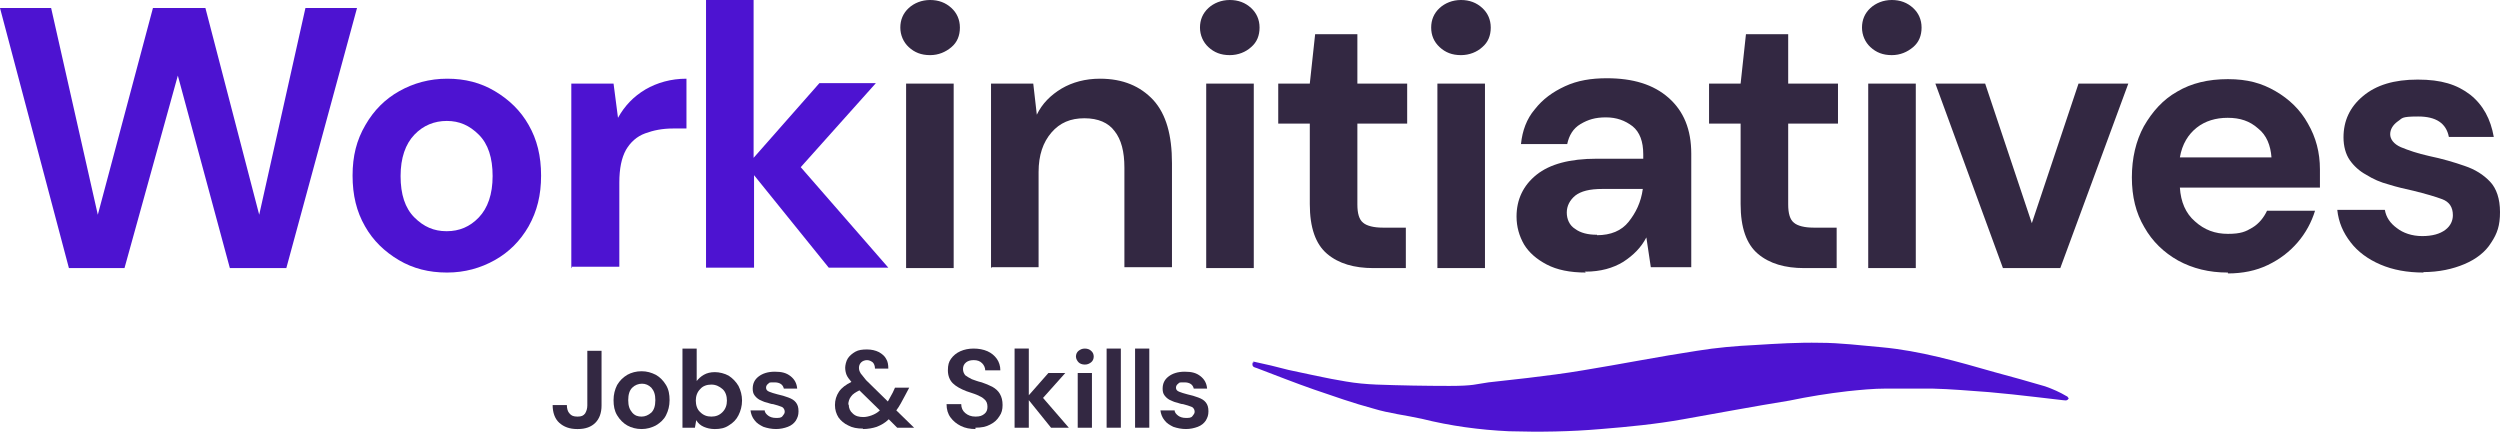
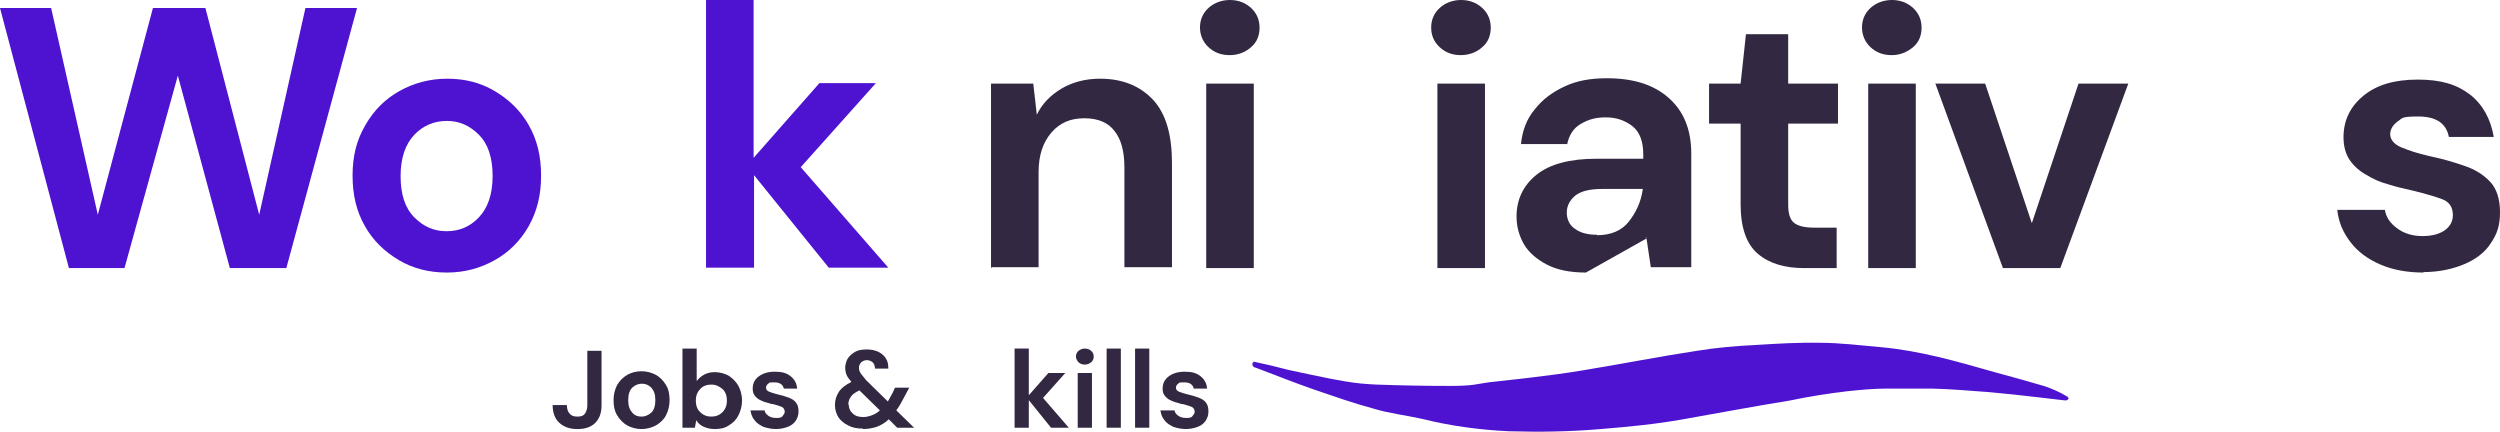
<svg xmlns="http://www.w3.org/2000/svg" id="Layer_1" data-name="Layer 1" viewBox="0 0 562.3 97.09">
  <defs>
    <style>      .cls-1 {        fill: #4d13d1;      }      .cls-1, .cls-2 {        stroke-width: 0px;      }      .cls-2 {        fill: #332842;      }    </style>
  </defs>
  <g id="Layer_1-2" data-name="Layer 1">
    <g id="Layer_1-2" data-name="Layer 1-2">
      <g id="Layer_1-2-2" data-name="Layer 1-2">
        <g id="Layer_1-2-2" data-name="Layer 1-2-2">
          <g id="Layer_1-2-2-2" data-name="Layer 1-2-2">
            <g id="Layer_1-2-2-2" data-name="Layer 1-2-2-2">
              <g id="Layer_1-2-2-2-2" data-name="Layer 1-2-2-2">
                <g id="Layer_1-2-2-2-2" data-name="Layer 1-2-2-2-2">
                  <g id="Workinitiatives">
                    <g id="WorkInitiatives-2">
                      <g>
                        <path class="cls-1" d="m15.5,60.3L0,1.8h11.5l10.5,46.5L34.4,1.8h11.8l12.1,46.5L68.7,1.8h11.6l-15.9,58.5h-12.7l-11.7-43.3-12,43.3h-12.6.1Z" />
                        <path class="cls-1" d="m100.5,61.3c-4,0-7.6-.9-10.8-2.8s-5.8-4.4-7.6-7.6c-1.9-3.3-2.8-7-2.8-11.4s.9-8,2.9-11.4c1.9-3.3,4.4-5.8,7.6-7.6s6.8-2.8,10.8-2.8,7.5.9,10.7,2.8,5.8,4.4,7.6,7.6c1.9,3.3,2.8,7,2.8,11.4s-.9,8-2.8,11.4c-1.9,3.3-4.4,5.8-7.6,7.6s-6.8,2.8-10.7,2.8h-.1Zm0-9.3c2.8,0,5.2-1,7.2-3.1s3.1-5.2,3.1-9.3-1-7.2-3.1-9.3-4.4-3.1-7.2-3.1-5.3,1-7.3,3.1c-2,2.1-3.1,5.2-3.1,9.3s1,7.2,3.1,9.3,4.4,3.1,7.2,3.1h.1Z" />
-                         <path class="cls-1" d="m128.5,60.3V18.8h9.5l1,7.7c1.5-2.7,3.5-4.8,6.2-6.4,2.6-1.5,5.7-2.4,9.2-2.4v11.2h-3c-2.4,0-4.4.4-6.3,1.1s-3.3,2-4.3,3.7c-1,1.8-1.5,4.2-1.5,7.4v18.9h-10.7v.3h-.1Z" />
                        <path class="cls-1" d="m158.8,60.3V0h10.7v35.5l14.8-16.8h12.7l-16.9,18.9,19.7,22.6h-13.4l-16.8-20.8v20.8h-10.8v.1Z" />
                      </g>
                      <g>
                        <path class="cls-2" d="m222.9,60.3V18.8h9.5l.8,7c1.2-2.5,3.1-4.4,5.6-5.9,2.4-1.4,5.3-2.2,8.6-2.2,5.2,0,9.1,1.7,12,4.8,2.9,3.2,4.2,7.9,4.2,14.2v23.4h-10.7v-22.4c0-3.6-.7-6.3-2.2-8.2-1.4-1.9-3.7-2.9-6.8-2.9s-5.5,1-7.4,3.2-2.9,5.1-2.9,8.9v21.4h-10.7.1v.2h-.1Z" />
                        <path class="cls-2" d="m276.6,12.4c-2,0-3.5-.6-4.8-1.8-1.2-1.1-1.9-2.7-1.9-4.4s.6-3.2,1.9-4.4c1.2-1.1,2.9-1.8,4.8-1.8s3.5.6,4.8,1.8c1.2,1.1,1.9,2.6,1.9,4.4s-.6,3.3-1.9,4.4c-1.2,1.1-2.9,1.8-4.8,1.8Zm-5.3,47.9V18.8h10.7v41.5h-10.7Z" />
-                         <path class="cls-2" d="m209.2,12.4c-2,0-3.5-.6-4.8-1.8-1.2-1.1-1.9-2.7-1.9-4.4s.6-3.2,1.9-4.4c1.2-1.1,2.9-1.8,4.8-1.8s3.5.6,4.8,1.8c1.2,1.1,1.9,2.6,1.9,4.4s-.6,3.3-1.9,4.4-2.9,1.8-4.8,1.8Zm-5.4,47.9V18.8h10.7v41.5h-10.7Z" />
-                         <path class="cls-2" d="m308.9,60.3c-4.3,0-7.8-1-10.4-3.2s-3.9-5.9-3.9-11.2v-18.1h-7.1v-9h7.1l1.2-11.1h9.5v11.1h11.2v9h-11.2v18.2c0,2,.4,3.4,1.3,4.1.8.7,2.4,1.1,4.4,1.1h5.2v9.1h-7.3Z" />
                        <path class="cls-2" d="m328.6,12.4c-2,0-3.5-.6-4.8-1.8s-1.9-2.7-1.9-4.4.6-3.2,1.9-4.4c1.2-1.1,2.9-1.8,4.8-1.8s3.5.6,4.8,1.8c1.2,1.1,1.9,2.6,1.9,4.4s-.6,3.3-1.9,4.4c-1.2,1.1-2.9,1.8-4.8,1.8Zm-5.3,47.9V18.8h10.7v41.5h-10.7Z" />
-                         <path class="cls-2" d="m356.7,61.3c-3.6,0-6.5-.6-8.8-1.8s-4-2.7-5.1-4.5c-1.1-1.9-1.7-4-1.7-6.3,0-3.8,1.5-7,4.5-9.4,3-2.4,7.5-3.6,13.5-3.6h10.5v-1c0-2.9-.8-5-2.4-6.3-1.7-1.3-3.6-2-6-2s-4,.5-5.7,1.5-2.6,2.6-3,4.5h-10.4c.3-3,1.3-5.7,3.1-7.8,1.8-2.3,4-3.9,6.8-5.2s5.9-1.8,9.4-1.8c5.9,0,10.5,1.4,13.9,4.4s5.1,7.1,5.1,12.6v25.5h-9.1l-1-6.7c-1.2,2.3-2.9,4-5.2,5.5-2.3,1.4-5.1,2.2-8.5,2.2h-.2l.3.2h0Zm2.5-8.4c3.1,0,5.5-1,7.1-3s2.8-4.4,3.2-7.4h-9.1c-2.9,0-4.8.5-6.1,1.5-1.2,1-1.9,2.3-1.9,3.8s.6,2.9,1.9,3.7c1.2.9,2.9,1.3,4.8,1.3h.1v.1Z" />
+                         <path class="cls-2" d="m356.7,61.3c-3.6,0-6.5-.6-8.8-1.8s-4-2.7-5.1-4.5c-1.1-1.9-1.7-4-1.7-6.3,0-3.8,1.5-7,4.5-9.4,3-2.4,7.5-3.6,13.5-3.6h10.5v-1c0-2.9-.8-5-2.4-6.3-1.7-1.3-3.6-2-6-2s-4,.5-5.7,1.5-2.6,2.6-3,4.5h-10.4c.3-3,1.3-5.7,3.1-7.8,1.8-2.3,4-3.9,6.8-5.2s5.9-1.8,9.4-1.8c5.9,0,10.5,1.4,13.9,4.4s5.1,7.1,5.1,12.6v25.5h-9.1l-1-6.7h-.2l.3.2h0Zm2.5-8.4c3.1,0,5.5-1,7.1-3s2.8-4.4,3.2-7.4h-9.1c-2.9,0-4.8.5-6.1,1.5-1.2,1-1.9,2.3-1.9,3.8s.6,2.9,1.9,3.7c1.2.9,2.9,1.3,4.8,1.3h.1v.1Z" />
                        <path class="cls-2" d="m405.8,60.3c-4.3,0-7.8-1-10.4-3.2s-3.9-5.9-3.9-11.2v-18.1h-7.1v-9h7.1l1.2-11.1h9.5v11.1h11.2v9h-11.2v18.2c0,2,.4,3.4,1.3,4.1.8.7,2.4,1.1,4.4,1.1h5.2v9.1h-7.3Z" />
                        <path class="cls-2" d="m425.5,12.4c-2,0-3.5-.6-4.8-1.8-1.2-1.1-1.9-2.7-1.9-4.4s.6-3.2,1.9-4.4c1.2-1.1,2.9-1.8,4.8-1.8s3.5.6,4.8,1.8c1.2,1.1,1.9,2.6,1.9,4.4s-.6,3.3-1.9,4.4-2.9,1.8-4.8,1.8Zm-5.3,47.9V18.8h10.7v41.5h-10.7Z" />
                        <path class="cls-2" d="m450.5,60.3l-15.2-41.5h11.2l10.5,31.4,10.5-31.4h11.2l-15.3,41.5h-13.1.2,0Z" />
-                         <path class="cls-2" d="m501,61.3c-4.1,0-7.8-.9-11.1-2.7-3.2-1.8-5.8-4.3-7.6-7.5-1.9-3.2-2.8-6.9-2.8-11.2s.9-8.2,2.7-11.5c1.9-3.3,4.3-6,7.5-7.8,3.2-1.9,7-2.8,11.4-2.8s7.6.9,10.7,2.7c3.1,1.8,5.6,4.2,7.3,7.3,1.8,3.1,2.7,6.5,2.7,10.3s0,1.2,0,2v2.1h-31.5c.2,3.2,1.3,5.8,3.4,7.6,2.1,1.9,4.5,2.8,7.4,2.8s4-.5,5.5-1.4,2.6-2.3,3.3-3.8h10.8c-.8,2.6-2.1,5-3.9,7.1s-4,3.8-6.7,5.1-5.7,1.9-9,1.9v-.2h-.1Zm0-34.8c-2.6,0-5,.7-6.9,2.2s-3.3,3.7-3.8,6.7h20.6c-.2-2.7-1.1-5-3-6.5-1.9-1.7-4.1-2.4-6.8-2.4h-.1Z" />
                        <path class="cls-2" d="m545.1,61.3c-3.7,0-6.9-.6-9.7-1.8s-5.1-2.9-6.7-5c-1.7-2.2-2.7-4.5-3-7.3h10.7c.3,1.7,1.2,3,2.7,4.1,1.4,1.1,3.4,1.8,5.7,1.8s4-.5,5.2-1.4,1.7-2.1,1.7-3.3c0-1.8-.8-3-2.4-3.6s-3.7-1.2-6.5-1.9c-1.8-.4-3.6-.8-5.5-1.4-1.9-.5-3.5-1.2-5.1-2.2-1.5-.8-2.8-2-3.7-3.3s-1.4-3.1-1.4-5.1c0-3.7,1.4-6.8,4.4-9.3s7-3.7,12.3-3.7,8.8,1.1,11.8,3.4c2.9,2.3,4.6,5.5,5.3,9.5h-10.1c-.6-3.1-2.9-4.6-6.9-4.6s-3.5.4-4.6,1.1c-1.1.8-1.7,1.8-1.7,2.9s.8,2.2,2.4,2.9c1.7.7,3.7,1.4,6.4,2,2.9.6,5.6,1.4,7.9,2.2,2.4.8,4.3,2,5.8,3.6,1.4,1.5,2.2,3.8,2.2,6.8s-.6,4.8-2,6.9c-1.3,2.1-3.4,3.7-6,4.8s-5.7,1.8-9.3,1.8h.2-.1v.1Z" />
                      </g>
                    </g>
                    <g id="logo">
                      <path id="Path_7" data-name="Path 7" class="cls-1" d="m281.8,81.3c2.8.6,5.4,1.2,8,1.9,4.3.9,8.6,1.9,12.9,2.6,2.3.4,4.6.6,6.9.7,5.5.2,10.9.3,16.4.3s5.9-.4,8.8-.8c3-.3,6-.7,8.9-1,4.1-.5,8.2-1,12.3-1.7,8.6-1.4,17.1-3.1,25.7-4.4,4.3-.7,8.8-1.1,13.1-1.3,4.8-.3,9.7-.6,14.5-.5,4.6,0,9.3.6,13.9,1,8.7.8,17,3.2,25.4,5.6,3.8,1,7.6,2.1,11.4,3.2,1.7.6,3.3,1.3,4.8,2.2.2,0,.3.3.5.5-.4.7-.9.4-1.4.4-2-.2-4-.5-6-.7-3.5-.4-7-.8-10.5-1.1-4.2-.3-8.6-.7-12.9-.8h-10.2c-3,0-5.9.3-8.8.6-4.3.5-8.7,1.2-13,2.1-8,1.3-16,2.8-23.9,4.2-6.1,1.1-12.3,1.7-18.5,2.2-6.9.6-13.8.7-20.7.5-6.6-.3-13.2-1.2-19.6-2.8-3.6-.8-7.3-1.2-10.9-2.3-4.5-1.2-9-2.8-13.4-4.3-4.3-1.5-8.6-3.2-12.8-4.8-.5-.2-1.3-.2-.9-1.4h0v.2h.1v-.3h-.1Z" />
                    </g>
                  </g>
                </g>
              </g>
            </g>
          </g>
        </g>
        <g>
          <path class="cls-2" d="m129.8,96.5c-1.7,0-3-.5-4-1.4s-1.5-2.3-1.5-4h3.2c0,.8.2,1.5.6,1.9.4.5.9.7,1.8.7s1.3-.2,1.7-.7c.3-.5.5-1.1.5-1.8v-12.3h3.2v12.3c0,1.7-.5,3-1.4,3.9s-2.2,1.4-3.9,1.4h-.2Z" />
          <path class="cls-2" d="m144.3,96.5c-1.2,0-2.3-.3-3.2-.8s-1.7-1.3-2.3-2.3-.8-2.1-.8-3.4.3-2.4.8-3.4c.6-1,1.3-1.7,2.3-2.3.9-.5,2-.8,3.2-.8s2.2.3,3.2.8c.9.5,1.7,1.3,2.3,2.3s.8,2.1.8,3.4-.3,2.4-.8,3.4-1.3,1.7-2.3,2.3c-1,.5-2,.8-3.2.8Zm0-2.8c.8,0,1.5-.3,2.2-.9.6-.6.9-1.5.9-2.8s-.3-2.1-.9-2.8c-.6-.6-1.3-.9-2.1-.9s-1.6.3-2.2.9c-.6.6-.9,1.5-.9,2.8s.3,2.1.9,2.8,1.3.9,2.1.9Z" />
          <path class="cls-2" d="m160.7,96.5c-.9,0-1.7-.2-2.4-.5s-1.3-.8-1.7-1.5l-.3,1.7h-2.8v-17.8h3.2v7.3c.4-.5.9-1,1.6-1.4.7-.4,1.5-.6,2.5-.6s2.2.3,3.1.8c.9.6,1.6,1.3,2.2,2.3.5,1,.8,2.1.8,3.3s-.3,2.3-.8,3.3-1.2,1.7-2.2,2.3c-.9.6-1.9.8-3.1.8h-.1Zm-.7-2.8c1,0,1.8-.3,2.5-1s1-1.6,1-2.6-.3-2-1-2.6-1.5-1-2.5-1-1.9.3-2.5,1c-.7.7-1,1.6-1,2.6s.3,2,1,2.6c.7.7,1.5,1,2.5,1Z" />
          <path class="cls-2" d="m174.6,96.5c-1.1,0-2-.2-2.9-.5-.8-.4-1.5-.8-2-1.5-.5-.6-.8-1.4-.9-2.2h3.2c0,.5.4.9.8,1.2.4.3,1,.5,1.7.5s1.2,0,1.5-.4.5-.6.5-1-.2-.9-.7-1.1-1.1-.4-1.9-.6c-.5,0-1.1-.3-1.6-.4s-1-.4-1.5-.6c-.5-.3-.8-.6-1.1-1s-.4-.9-.4-1.5c0-1.1.4-2,1.3-2.7.9-.7,2.1-1.1,3.7-1.1s2.6.3,3.5,1,1.4,1.6,1.5,2.8h-3c-.2-.9-.9-1.4-2.1-1.4s-1.1,0-1.4.3c-.3.2-.5.5-.5.9s.2.7.7.9,1.1.4,1.9.6c.9.2,1.6.4,2.4.7s1.3.6,1.7,1.1.6,1.1.6,2-.2,1.4-.6,2.1c-.4.6-1,1.1-1.8,1.4s-1.7.5-2.7.5c0,0,.1,0,.1,0Z" />
          <path class="cls-2" d="m194.1,96.4c-1.3,0-2.4-.2-3.3-.7-.9-.4-1.7-1.1-2.2-1.8-.5-.8-.8-1.7-.8-2.8s.3-2.1.9-3c.6-.9,1.6-1.6,2.8-2.2-.5-.6-.9-1.1-1.1-1.6-.2-.5-.3-1.1-.3-1.6s.2-1.5.6-2.1c.4-.6,1-1.1,1.7-1.5s1.6-.5,2.6-.5,1.9.2,2.7.6c.7.4,1.3.9,1.6,1.5.4.6.5,1.4.5,2.2h-3c0-.6-.2-1.1-.5-1.4-.4-.3-.8-.5-1.3-.5s-1,.2-1.3.5-.5.7-.5,1.2.1.8.4,1.3c.3.4.7.9,1.2,1.5l4.9,4.8c.3-.6.7-1.2,1.1-2l.5-1.1h3.2l-.9,1.7c-.7,1.3-1.3,2.5-2,3.4l4,3.9h-3.8l-1.9-1.9c-.8.8-1.7,1.3-2.7,1.7-.9.3-2,.5-3.1.5h0v-.1Zm-3.2-5.4c0,.8.3,1.5.9,2,.6.6,1.4.8,2.4.8s2.7-.5,3.7-1.5l-4.6-4.5c-.8.4-1.5.8-1.9,1.4-.4.5-.6,1.2-.6,1.8h.1Z" />
-           <path class="cls-2" d="m219.5,96.5c-1.3,0-2.4-.2-3.4-.7s-1.7-1.1-2.3-1.9-.9-1.8-.9-3h3.3c0,.8.3,1.5.9,2s1.3.8,2.3.8,1.5-.2,2-.6.7-.9.7-1.6-.2-1.3-.7-1.7c-.4-.4-1-.7-1.7-1s-1.5-.5-2.3-.8c-1.3-.5-2.4-1.1-3.1-1.8-.7-.7-1.1-1.7-1.1-2.9s.2-1.9.7-2.6,1.2-1.3,2.1-1.7c.9-.4,1.9-.6,3-.6s2.2.2,3.1.6c.9.4,1.6,1,2.1,1.7s.8,1.6.8,2.6h-3.4c0-.6-.3-1.2-.7-1.6-.5-.5-1.1-.7-1.9-.7s-1.3.2-1.7.5c-.5.4-.7.9-.7,1.5s.2,1,.5,1.4c.4.3.9.6,1.5.9.6.2,1.3.5,2.2.7.9.3,1.6.6,2.4,1,.7.4,1.3.9,1.7,1.6s.6,1.5.6,2.5-.2,1.8-.7,2.5c-.5.8-1.1,1.4-2.1,1.9-.9.5-2,.7-3.3.7v.3h.1Z" />
          <path class="cls-2" d="m228.2,96.2v-17.8h3.2v10.5l4.4-5h3.8l-5,5.6,5.8,6.7h-4l-5-6.2v6.2s-3.2,0-3.2,0Z" />
          <path class="cls-2" d="m244,82c-.6,0-1.1-.2-1.4-.5s-.6-.8-.6-1.3.2-1,.6-1.3.8-.5,1.4-.5,1.1.2,1.4.5c.4.3.6.8.6,1.3s-.2,1-.6,1.3c-.4.3-.8.5-1.4.5Zm-1.6,14.2v-12.3h3.2v12.3h-3.2Z" />
          <path class="cls-2" d="m248.9,96.2v-17.8h3.2v17.8h-3.2Z" />
          <path class="cls-2" d="m255.3,96.2v-17.8h3.2v17.8h-3.2Z" />
          <path class="cls-2" d="m266.8,96.5c-1.1,0-2-.2-2.9-.5-.8-.4-1.5-.8-2-1.5-.5-.6-.8-1.4-.9-2.2h3.2c0,.5.4.9.8,1.2.4.3,1,.5,1.7.5s1.2,0,1.5-.4.5-.6.5-1-.2-.9-.7-1.1-1.1-.4-1.9-.6c-.5,0-1.1-.3-1.6-.4s-1-.4-1.5-.6c-.5-.3-.8-.6-1.1-1-.3-.4-.4-.9-.4-1.5,0-1.1.4-2,1.3-2.7s2.1-1.1,3.7-1.1,2.6.3,3.5,1,1.4,1.6,1.5,2.8h-3c-.2-.9-.9-1.4-2.1-1.4s-1.1,0-1.4.3c-.3.2-.5.5-.5.9s.2.7.7.9,1.1.4,1.9.6c.9.2,1.6.4,2.4.7s1.3.6,1.7,1.1c.4.5.6,1.1.6,2s-.2,1.4-.6,2.1c-.4.6-1,1.1-1.8,1.4s-1.7.5-2.7.5h.1Z" />
        </g>
      </g>
    </g>
  </g>
</svg>